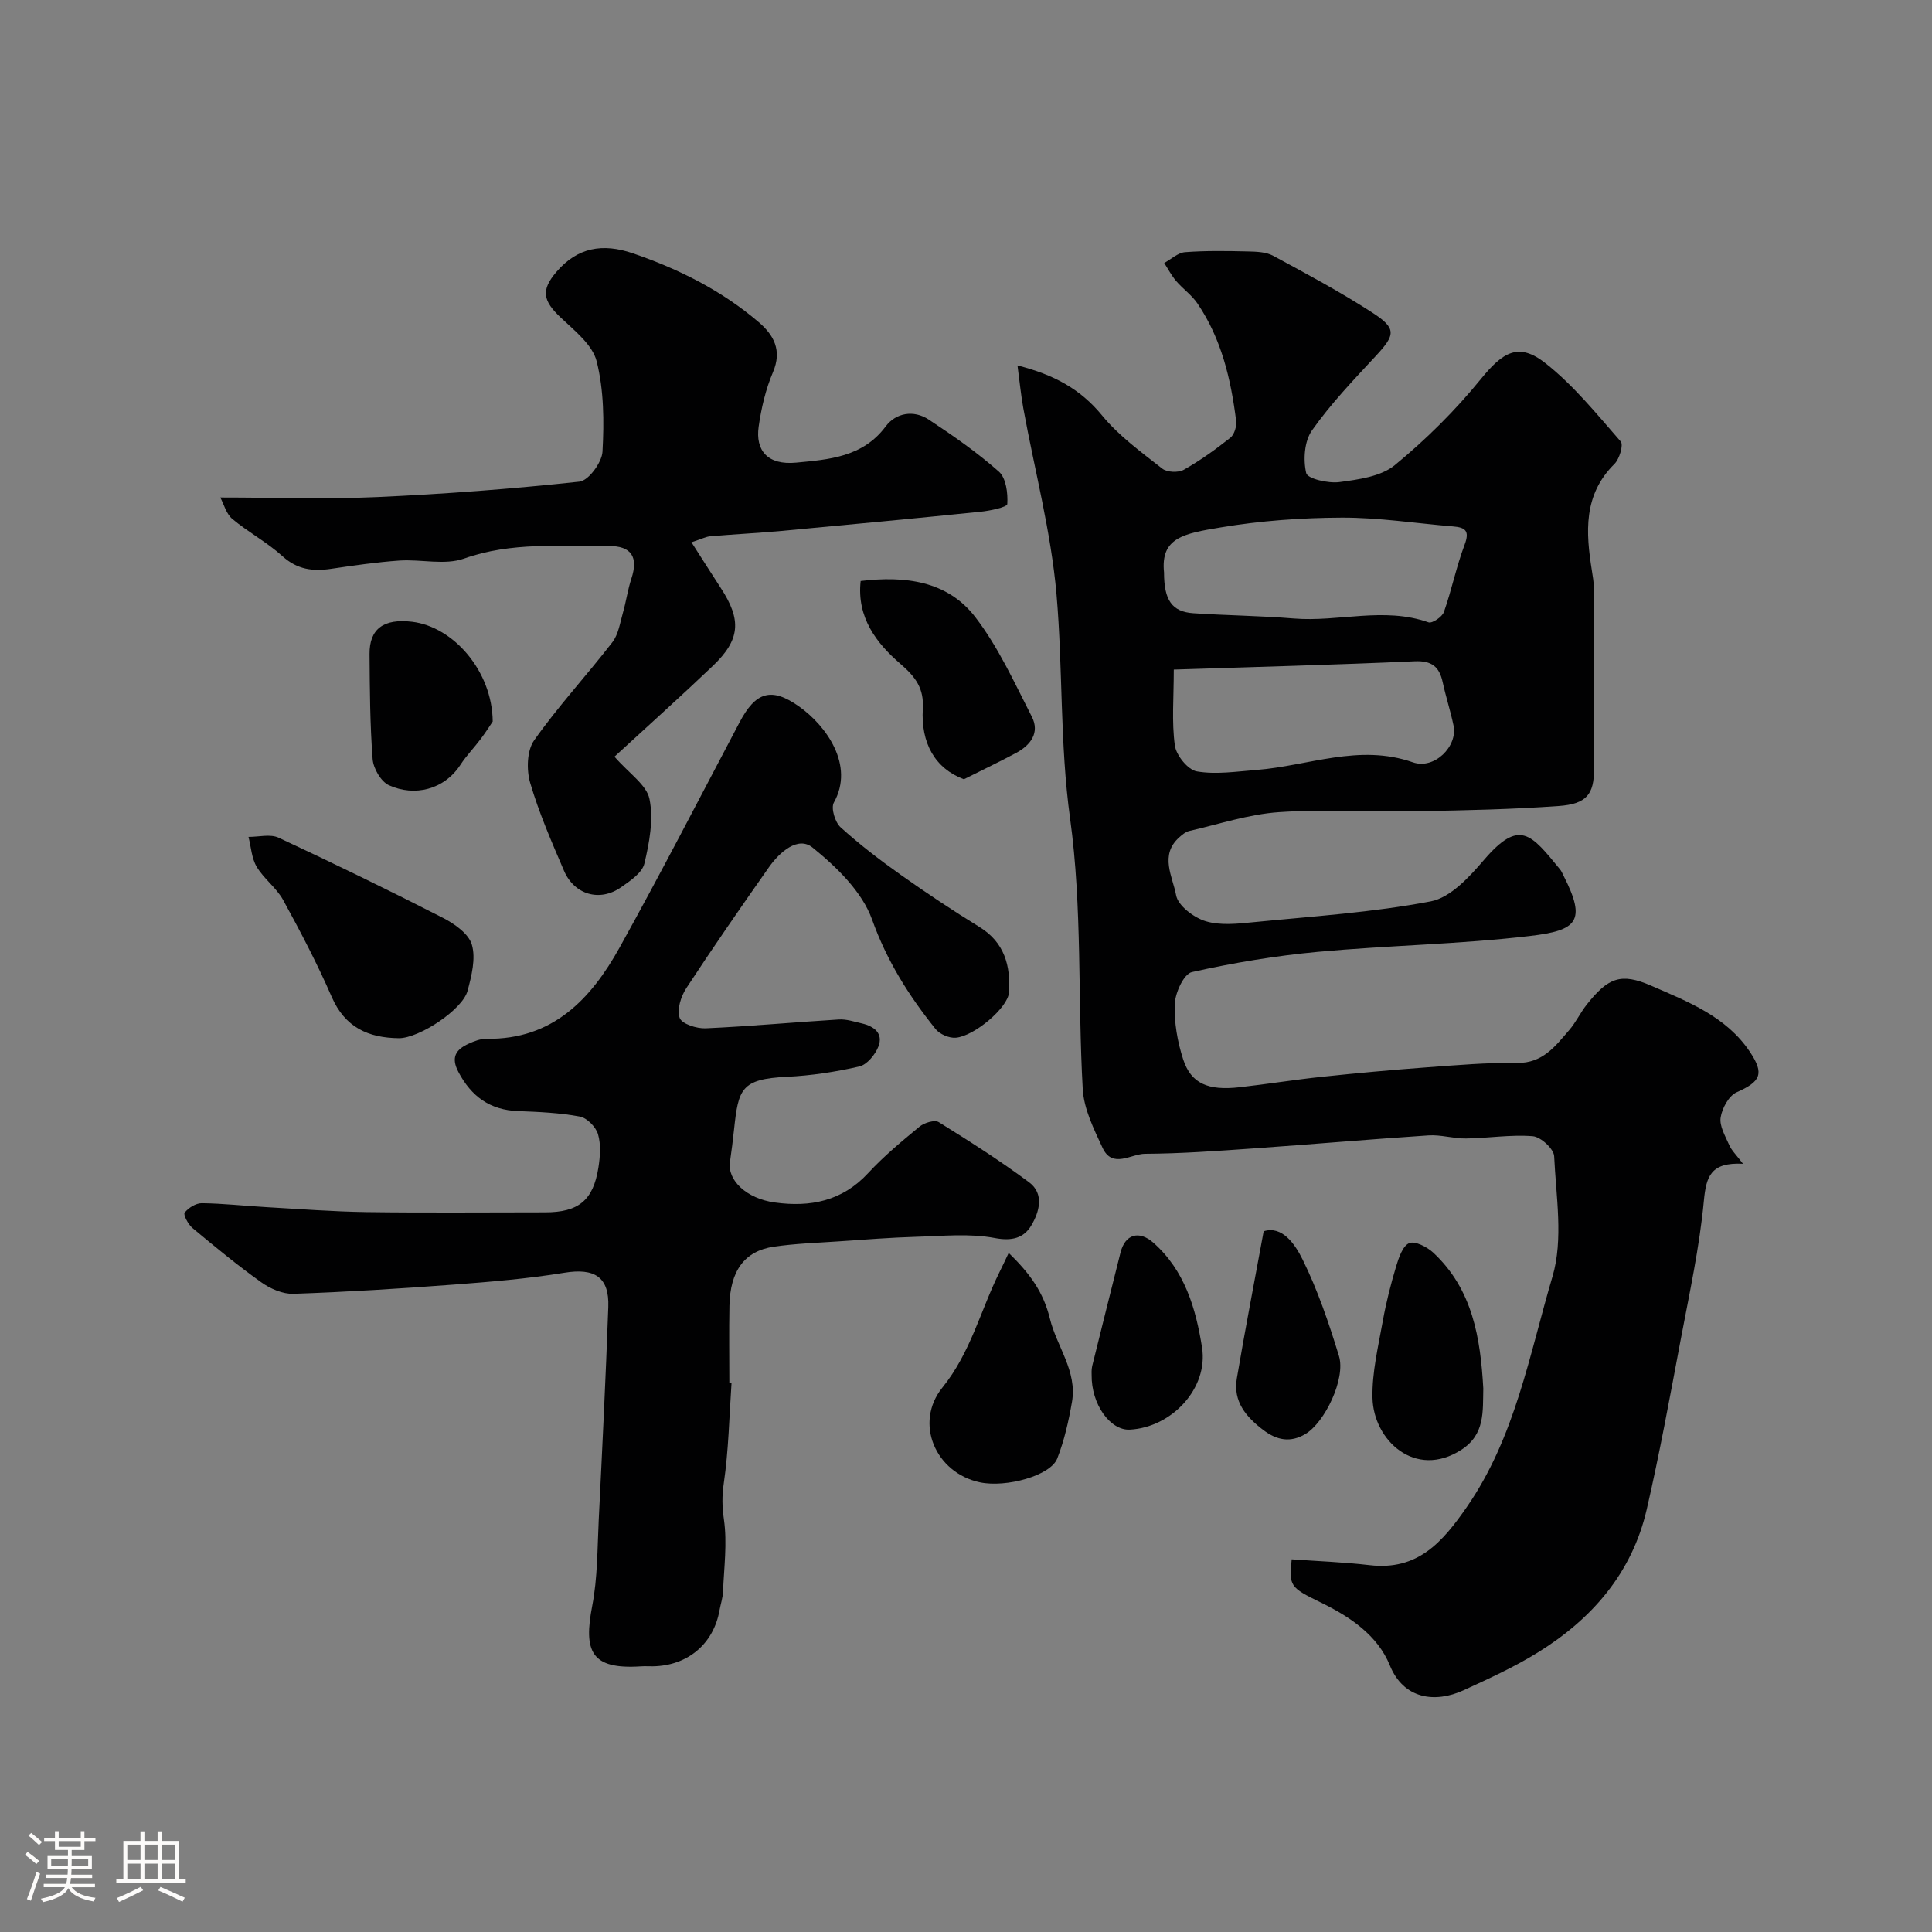
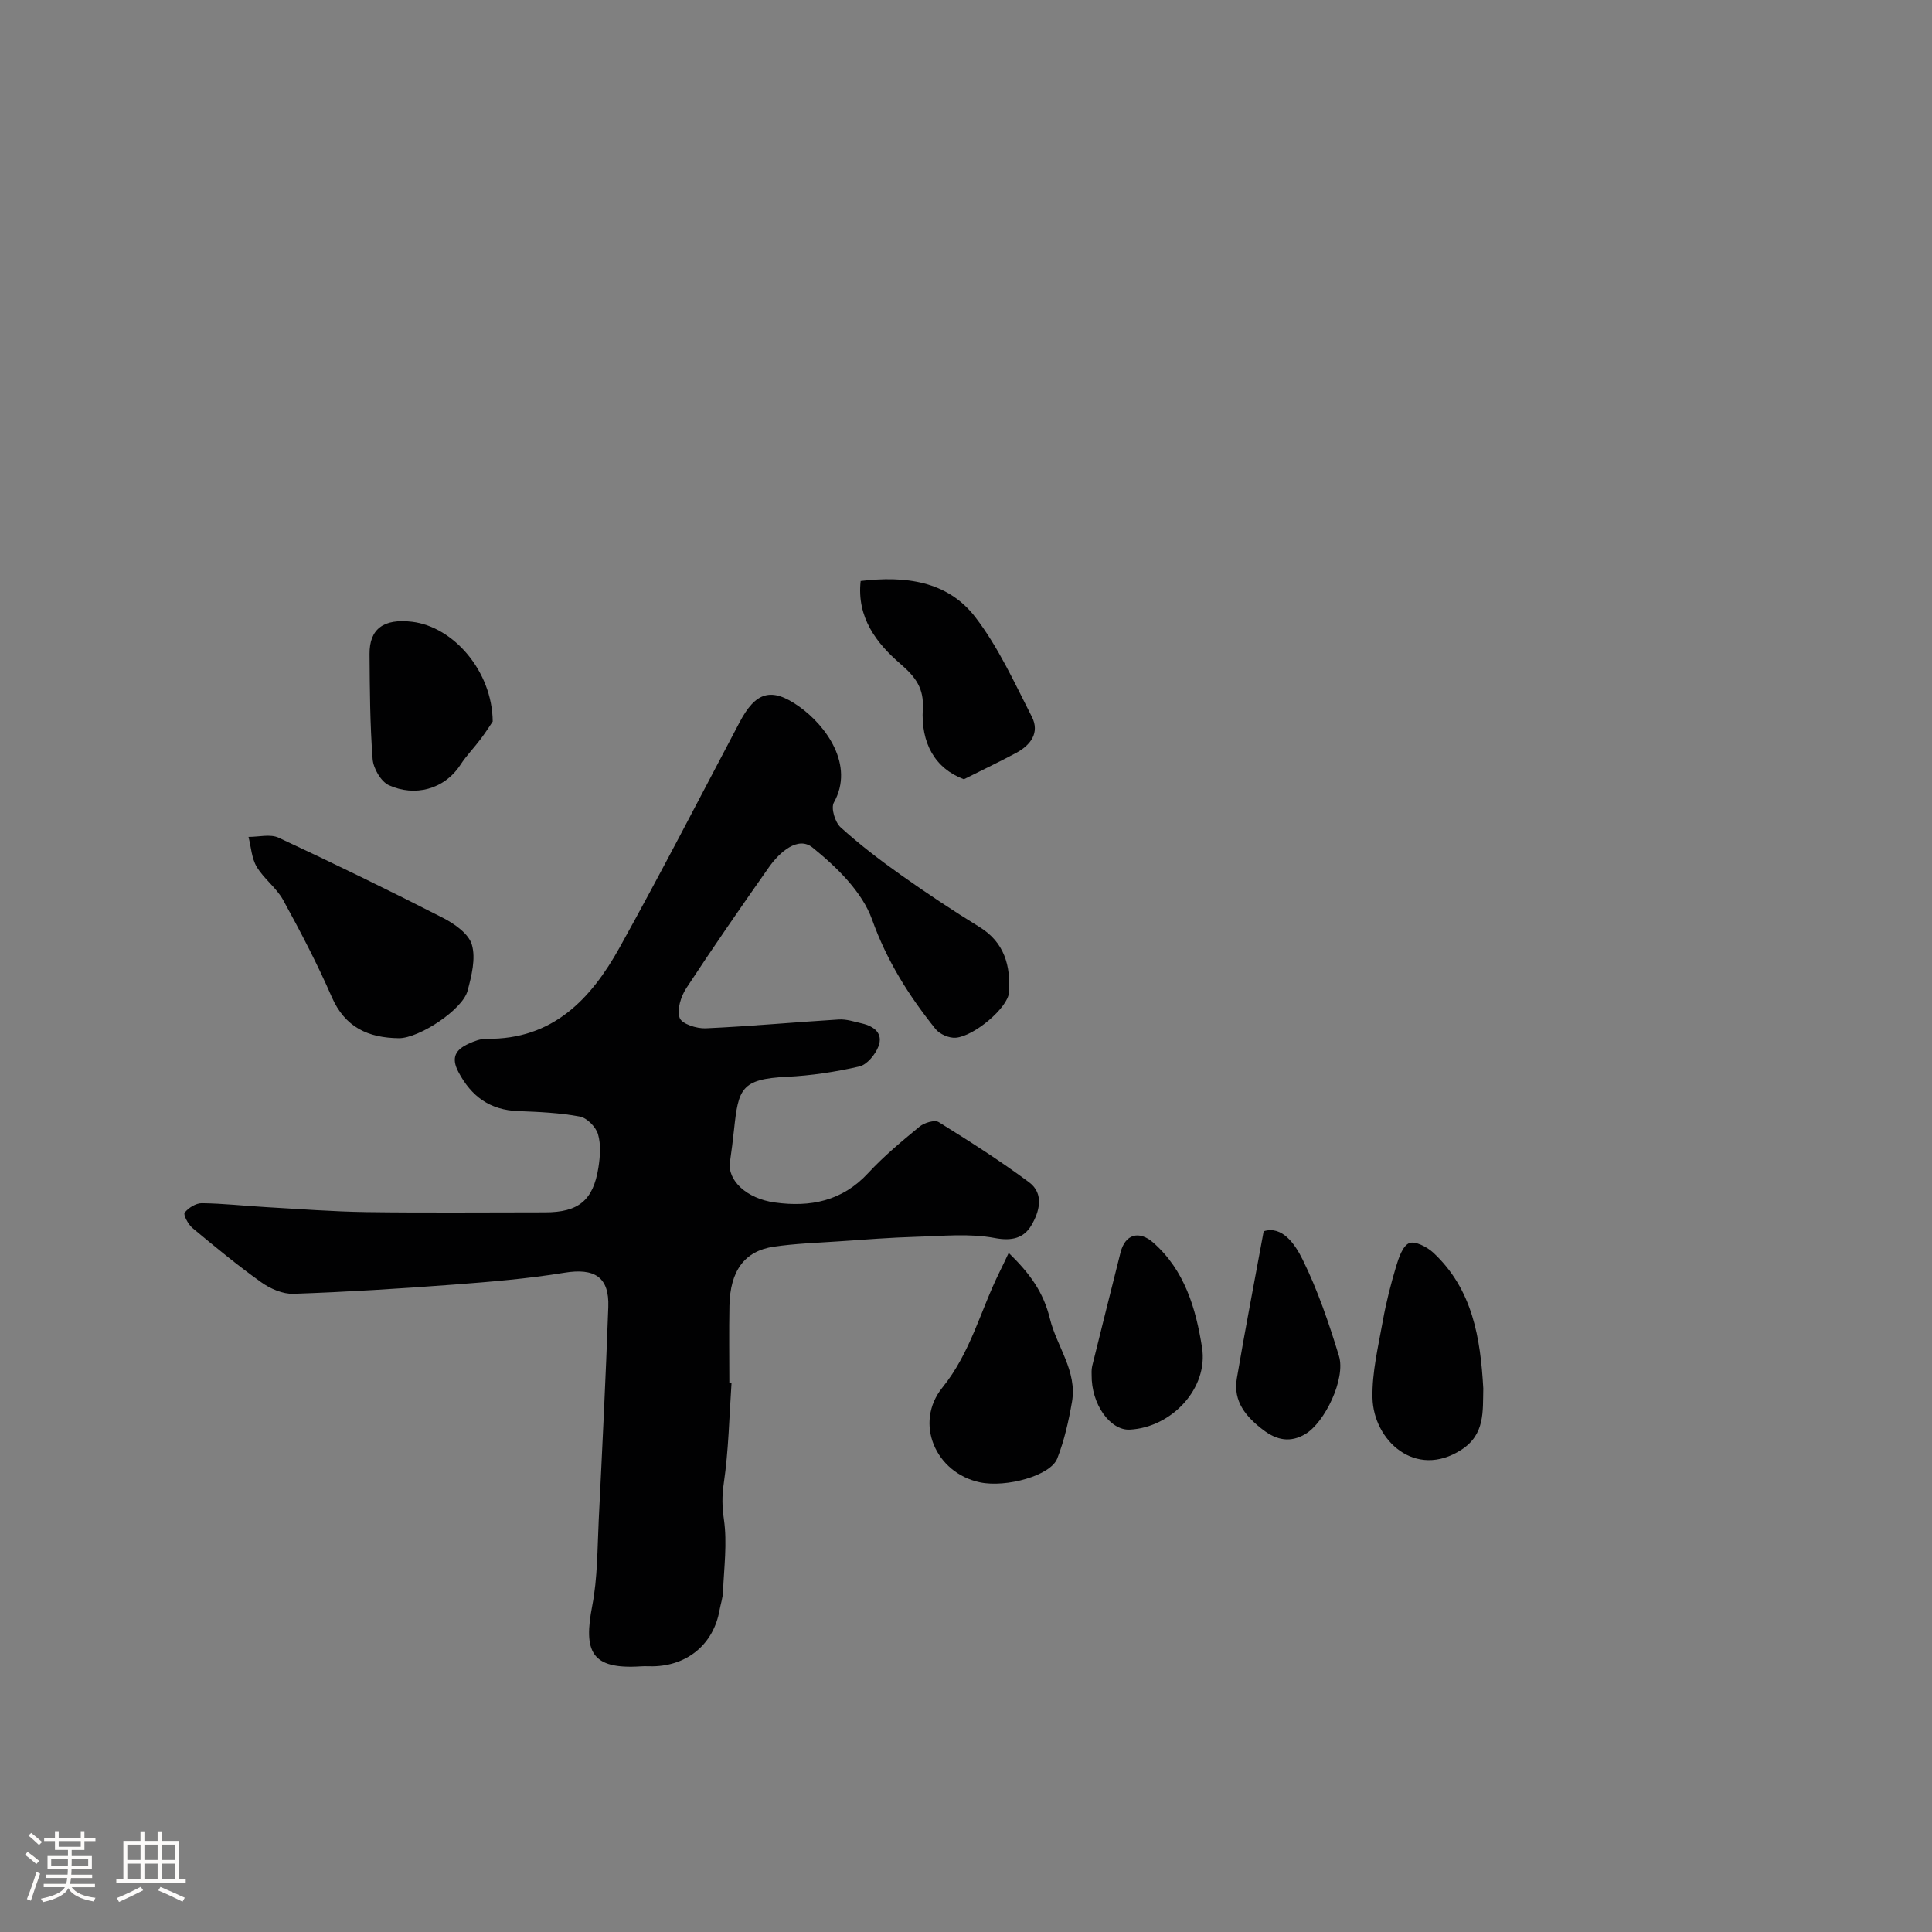
<svg xmlns="http://www.w3.org/2000/svg" enable-background="new 0 0 400 400" viewBox="0 0 400 400">
  <rect x="0" y="0" width="400" height="400" fill="#808080" stroke="none" />
  <path d="m5.17 384 .55-.58c.85.61 1.65 1.24 2.4 1.87l-.59.64c-.83-.73-1.62-1.38-2.36-1.93m1.22 9.53-.82-.34c.71-1.76 1.37-3.64 1.98-5.63.24.13.5.25.76.36-.6 1.67-1.24 3.54-1.92 5.61m-.5-13.5.57-.54c.56.44 1.31 1.06 2.26 1.87l-.64.64c-.68-.66-1.41-1.32-2.19-1.97m3.25.46h2.24v-1.36h.77v1.36h4.57v-1.36h.76v1.36h2.28v.69h-2.28v1.84h-2.64v1.26h4.18v2.64h-4.21c0 .45-.02.86-.05 1.21h4.32v.69h-4.38c-.04.34-.1.75-.19 1.22h5.15v.69h-4.82c.87 1.19 2.51 1.92 4.93 2.19-.17.31-.3.57-.37.76-2.77-.49-4.52-1.41-5.26-2.76-.56 1.26-2.3 2.23-5.24 2.9-.12-.24-.26-.48-.43-.72 2.73-.55 4.38-1.34 4.96-2.38h-4.38v-.69h4.65c.1-.38.17-.79.21-1.22h-4.32v-.69h4.4c.03-.34.05-.75.05-1.21h-4.2v-2.64h4.23v-1.26h-2.69v-1.84h-2.24zm1.46 4.46v1.29h3.45c.01-.4.02-.57.01-.53v-.32-.45h-3.46zm1.55-2.59h4.57v-1.19h-4.57zm6.11 2.59h-3.42v.77c-.01.19-.01.37-.02.53h3.44v-1.29z" fill="#fcfbfa" />
  <path d="m32.63 379.16h.82v1.98h3.54v7.89h1.46v.78h-14.37v-.78h1.46v-7.89h3.54v-1.98h.82v1.98h2.73zm-3.49 11.48.5.73c-1.61.82-3.28 1.63-5 2.41-.13-.27-.28-.55-.44-.82 1.75-.72 3.4-1.49 4.94-2.32m-2.78-5.55h2.73v-3.18h-2.73zm0 3.95h2.73v-3.2h-2.73zm3.54-3.95h2.73v-3.18h-2.73zm0 3.95h2.73v-3.2h-2.73zm7.89 4.68c-1.84-.92-3.51-1.7-5.02-2.32l.45-.73c1.89.8 3.57 1.55 5.04 2.23zm-1.62-11.81h-2.73v3.18h2.73zm-2.73 7.13h2.73v-3.2h-2.73z" fill="#fcfbfa" />
  <g fill="#010102">
-     <path d="m360.87 240.95c-6.68-.35-7.62 2.61-8.1 7.63-.91 9.72-3.02 19.33-4.83 28.95-2.2 11.68-4.33 23.38-7 34.96-3.04 13.18-11.34 22.72-22.62 29.68-4.86 3-10.12 5.4-15.33 7.79-5.88 2.69-12.39 1.84-15.24-5.17-2.54-6.22-8.21-10.05-14.29-13.01-6.48-3.15-6.56-3.44-6.03-8.94 5.38.39 10.79.58 16.15 1.21 9.92 1.16 15.04-4.72 20.12-12.06 10.01-14.46 12.93-31.49 17.73-47.71 2.27-7.68.73-16.58.34-24.9-.07-1.52-2.78-4.01-4.43-4.14-4.56-.37-9.21.41-13.82.47-2.58.04-5.19-.81-7.75-.64-12.15.8-24.27 1.86-36.41 2.71-7.42.52-14.85 1.06-22.28 1.1-2.92.01-6.77 3.15-8.81-1.24-1.8-3.88-3.87-8.03-4.1-12.16-1.06-18.67-.07-37.58-2.62-56.02-2.14-15.54-1.47-31-2.81-46.41-1.13-12.93-4.53-25.67-6.87-38.5-.49-2.7-.75-5.43-1.21-8.89 7.48 1.9 12.99 4.84 17.51 10.35 3.47 4.24 8.1 7.58 12.46 11.01.99.78 3.32.88 4.45.25 3.39-1.91 6.59-4.21 9.65-6.64.83-.66 1.34-2.37 1.2-3.5-1.08-8.61-3.04-16.99-8.01-24.3-1.18-1.75-3.03-3.03-4.42-4.66-.96-1.12-1.65-2.47-2.46-3.72 1.43-.78 2.82-2.12 4.31-2.24 4.33-.33 8.7-.25 13.04-.15 1.76.04 3.74.1 5.21.9 6.89 3.72 13.81 7.43 20.38 11.67 5.24 3.38 4.98 4.64.8 9.14-4.59 4.94-9.29 9.87-13.16 15.36-1.57 2.22-1.83 6.08-1.18 8.83.28 1.16 4.58 2.16 6.87 1.85 3.95-.53 8.58-1.14 11.46-3.5 6.46-5.3 12.51-11.3 17.78-17.78 4.61-5.67 7.85-7.71 13.41-3.34 5.85 4.6 10.65 10.57 15.59 16.22.61.69-.26 3.62-1.3 4.65-6.49 6.42-5.93 14.16-4.66 22.13.18 1.13.38 2.28.39 3.43.03 12.53-.03 25.06.04 37.59.03 5.21-1.51 7.26-7.34 7.67-9.58.68-19.19.9-28.8 1.06-9.7.17-19.44-.45-29.1.21-6.25.43-12.4 2.49-18.57 3.9-.74.17-1.44.76-2.03 1.29-4.18 3.69-1.37 8.2-.68 12.01.39 2.16 3.67 4.64 6.13 5.38 3.07.93 6.67.52 9.99.19 12.23-1.21 24.56-2 36.6-4.3 4.1-.78 8-5.06 11.02-8.58 7.39-8.6 9.74-5.37 15.75 1.96.3.37.49.84.71 1.28 4.84 9.49 2.83 11.36-6.99 12.51-14.55 1.72-29.26 1.93-43.86 3.28-8.76.81-17.5 2.27-26.08 4.19-1.66.37-3.44 4.24-3.54 6.56-.16 3.81.54 7.84 1.73 11.5 1.63 5.02 5.14 6.52 11.68 5.78 5.7-.64 11.36-1.56 17.06-2.16 7.19-.76 14.39-1.42 21.6-1.95 6.25-.46 12.52-1.01 18.78-.92 5.35.08 7.94-3.49 10.83-6.83 1.37-1.59 2.28-3.57 3.59-5.23 4.43-5.6 7.07-6.68 13.39-3.92 7.57 3.3 15.51 6.34 20.42 13.7 3.03 4.54 2.2 6.16-2.75 8.35-1.62.72-3.02 3.3-3.32 5.22-.28 1.75.94 3.81 1.74 5.63.47 1.14 1.42 2.02 2.89 3.96zm-117.85-102.32c0 5.83-.45 10.85.22 15.71.28 2.05 2.72 5.06 4.56 5.37 3.98.68 8.22.02 12.34-.3 10.76-.84 21.23-5.48 32.38-1.58 4.45 1.56 9.32-3.32 8.42-7.61-.63-3.01-1.59-5.95-2.24-8.95-.7-3.24-2.26-4.52-5.84-4.36-16.35.74-32.71 1.16-49.84 1.72zm-2.02-20.1c0 5.7 1.62 8.13 6.07 8.43 6.93.47 13.88.52 20.8 1.09 9.27.76 18.65-2.47 27.89.8.76.27 2.83-1.13 3.19-2.15 1.61-4.58 2.57-9.39 4.28-13.92 1.09-2.88.17-3.58-2.38-3.79-7.68-.63-15.36-1.85-23.04-1.82-8.36.03-16.81.64-25.05 2.02-7.7 1.28-12.51 2.11-11.76 9.34z" />
    <path d="m151.45 286.4c-.47 6.91-.6 13.87-1.6 20.7-.39 2.65-.35 4.84.03 7.49.7 4.88.02 9.97-.19 14.97-.05 1.28-.49 2.54-.72 3.82-1.23 6.97-6.6 11.5-13.79 11.61-.83.01-1.67-.05-2.5.01-10.33.68-11.89-3.09-10.06-12.56 1.11-5.79 1.05-11.81 1.34-17.74.73-14.7 1.45-29.4 1.98-44.1.23-6.24-2.88-8.11-9.09-7.09-7.6 1.24-15.3 1.88-22.99 2.46-11.02.83-22.05 1.52-33.09 1.9-2.21.08-4.8-1.04-6.67-2.38-4.93-3.51-9.61-7.38-14.26-11.25-.88-.74-1.93-2.74-1.61-3.17.77-1 2.33-1.97 3.55-1.96 4.43.05 8.86.56 13.29.81 6.93.39 13.85.93 20.79 1.03 12.33.17 24.66.05 37 .05 6.9 0 9.95-2.45 11.03-9.24.36-2.28.55-4.8-.08-6.94-.45-1.51-2.28-3.37-3.76-3.65-4.18-.78-8.49-.97-12.76-1.13-5.83-.21-9.69-3-12.38-8.1-1.62-3.07-.49-4.66 2.11-5.85 1.16-.54 2.49-1.04 3.74-1.02 13.65.19 21.58-8.2 27.52-18.89 8.55-15.4 16.62-31.06 24.84-46.64 3.3-6.26 6.54-7.37 12.31-3.28 5.56 3.93 11.57 12.13 7.21 19.91-.64 1.14.25 4.07 1.39 5.11 3.91 3.55 8.14 6.78 12.45 9.84 5.32 3.77 10.76 7.39 16.32 10.81 5.2 3.2 6.45 8.07 6.1 13.54-.2 3.14-7.17 9.05-11.01 9.38-1.37.12-3.34-.73-4.2-1.81-5.5-6.86-10.07-14.08-13.13-22.64-2.06-5.77-7.36-10.91-12.34-14.93-3.01-2.43-6.83.97-9.02 4.08-5.81 8.27-11.57 16.58-17.11 25.04-1.12 1.71-1.98 4.45-1.37 6.16.44 1.24 3.52 2.23 5.37 2.15 9.21-.41 18.4-1.27 27.61-1.83 1.56-.09 3.18.46 4.75.82 2.54.59 4.47 2.07 3.41 4.79-.66 1.68-2.36 3.75-3.94 4.12-4.92 1.13-9.98 1.9-15.03 2.14-9.47.46-10.01 2.52-10.91 10.86-.24 2.26-.52 4.52-.85 6.77-.56 3.8 3.42 7.58 9.27 8.39 7.36 1.02 13.97-.27 19.35-6.09 3.24-3.5 6.95-6.59 10.64-9.62.97-.8 3.12-1.45 3.96-.93 6.36 3.95 12.69 7.98 18.7 12.45 3.22 2.39 2.12 6.18.46 8.96-1.53 2.57-3.96 3.28-7.56 2.59-5.21-.99-10.75-.41-16.14-.26-5.43.16-10.86.59-16.29.96-4.44.3-8.9.45-13.29 1.09-6.08.88-9.08 5.01-9.21 12.28-.1 5.33-.02 10.67-.02 16 .15-.01.3 0 .45.01z" />
-     <path d="m143.16 112.27c2.3 3.58 4.17 6.56 6.09 9.5 4.31 6.6 4.02 10.67-1.67 16.1-6.56 6.26-13.32 12.31-20.36 18.79 3.05 3.51 6.65 5.83 7.25 8.77.86 4.24-.02 9.03-1.06 13.37-.46 1.92-2.93 3.57-4.81 4.89-4.39 3.09-9.68 1.59-11.83-3.41-2.56-5.97-5.18-11.97-7-18.19-.79-2.69-.69-6.69.82-8.82 4.98-7.06 10.9-13.45 16.19-20.3 1.26-1.63 1.59-4.02 2.19-6.11.67-2.33.99-4.77 1.75-7.06 1.47-4.44.05-6.81-4.74-6.75-10.01.12-20.03-.91-29.91 2.6-4 1.42-8.92.1-13.4.41-4.73.33-9.43 1.02-14.13 1.71-3.77.56-6.99.16-10.05-2.61-3.18-2.89-7.09-4.96-10.4-7.73-1.26-1.06-1.74-3.05-2.48-4.43 11.33 0 21.93.38 32.48-.09 13.98-.63 27.96-1.69 41.88-3.19 1.87-.2 4.65-3.97 4.77-6.21.34-6.22.3-12.7-1.2-18.68-.86-3.45-4.59-6.38-7.46-9.09-3.68-3.48-4.11-5.65-.91-9.41 4.35-5.11 9.58-6.03 15.87-3.88 9.53 3.26 18.37 7.7 26.03 14.24 3.12 2.66 4.9 5.84 2.96 10.38-1.51 3.54-2.42 7.45-2.96 11.28-.68 4.84 1.77 8.01 7.8 7.43 6.66-.64 13.75-1.1 18.5-7.49 2.09-2.81 5.79-3.49 8.93-1.41 5.03 3.32 10.02 6.79 14.51 10.77 1.49 1.32 1.88 4.46 1.74 6.7-.04.66-3.58 1.4-5.56 1.6-13.72 1.4-27.45 2.7-41.18 3.97-4.91.45-9.85.69-14.76 1.11-.89.08-1.77.55-3.89 1.24z" />
+     <path d="m143.16 112.27z" />
    <path d="m82.6 214.95c-6.36-.07-11.17-2.24-13.92-8.55-2.98-6.85-6.46-13.5-10.05-20.05-1.39-2.54-4-4.39-5.49-6.9-1.05-1.77-1.16-4.1-1.69-6.18 2.1.02 4.51-.64 6.24.17 11.43 5.33 22.78 10.85 34.01 16.59 2.4 1.23 5.35 3.3 6 5.57.83 2.87-.07 6.43-.89 9.52-1.03 3.93-10.03 9.83-14.21 9.83z" />
    <path d="m208.84 259.4c4.37 4.26 7.18 8.07 8.54 13.65 1.4 5.73 5.67 10.81 4.56 17.22-.69 3.96-1.59 7.97-3.05 11.7-1.39 3.55-10.57 6.07-16 4.93-9.19-1.93-13.71-12.28-7.76-19.64 5.82-7.2 7.86-15.91 11.79-23.85.56-1.12 1.09-2.26 1.92-4.01z" />
    <path d="m199.56 161.34c-6.01-2.26-8.92-7.51-8.5-14.59.25-4.23-1.45-6.56-4.71-9.37-4.82-4.16-9.01-9.51-8.16-17.09 9.13-1.09 17.94-.07 23.74 7.48 4.77 6.21 8.1 13.58 11.7 20.62 1.69 3.32-.26 5.9-3.28 7.51-3.37 1.8-6.82 3.45-10.79 5.44z" />
    <path d="m307.1 287.47c-.12 4.76.39 9.51-4.54 12.69-9.54 6.15-18.2-1.98-18.4-10.73-.12-5.31 1.2-10.67 2.14-15.96.68-3.81 1.65-7.59 2.76-11.3.54-1.78 1.35-4.22 2.7-4.79 1.2-.5 3.68.77 4.96 1.95 8.19 7.61 9.79 17.71 10.38 28.14z" />
    <path d="m102.01 149.38c-.31.45-1.31 2.05-2.44 3.56-1.37 1.83-3 3.49-4.24 5.4-3.36 5.15-9.48 6.65-14.8 4.24-1.65-.75-3.23-3.47-3.38-5.4-.55-7.23-.59-14.5-.64-21.76-.04-5.24 2.93-7.39 8.81-6.69 8.54 1.02 16.6 10.2 16.69 20.65z" />
    <path d="m226.01 284.61c.01-.15-.07-1.01.12-1.8 1.93-7.83 3.9-15.66 5.86-23.48.94-3.76 3.8-4.68 6.8-2.04 6.51 5.74 8.81 13.66 10.08 21.7 1.33 8.42-6.26 16.55-14.96 17-4.01.21-7.99-5.18-7.9-11.38z" />
    <path d="m261.63 254.92c3.82-1.22 6.49 2.66 8.05 5.83 3.14 6.36 5.46 13.19 7.54 20 1.43 4.67-2.92 13.77-6.97 16.16-3.09 1.83-5.89 1.28-8.67-.82-3.59-2.71-6.31-5.92-5.51-10.68 1.68-9.94 3.61-19.85 5.56-30.49z" />
  </g>
</svg>